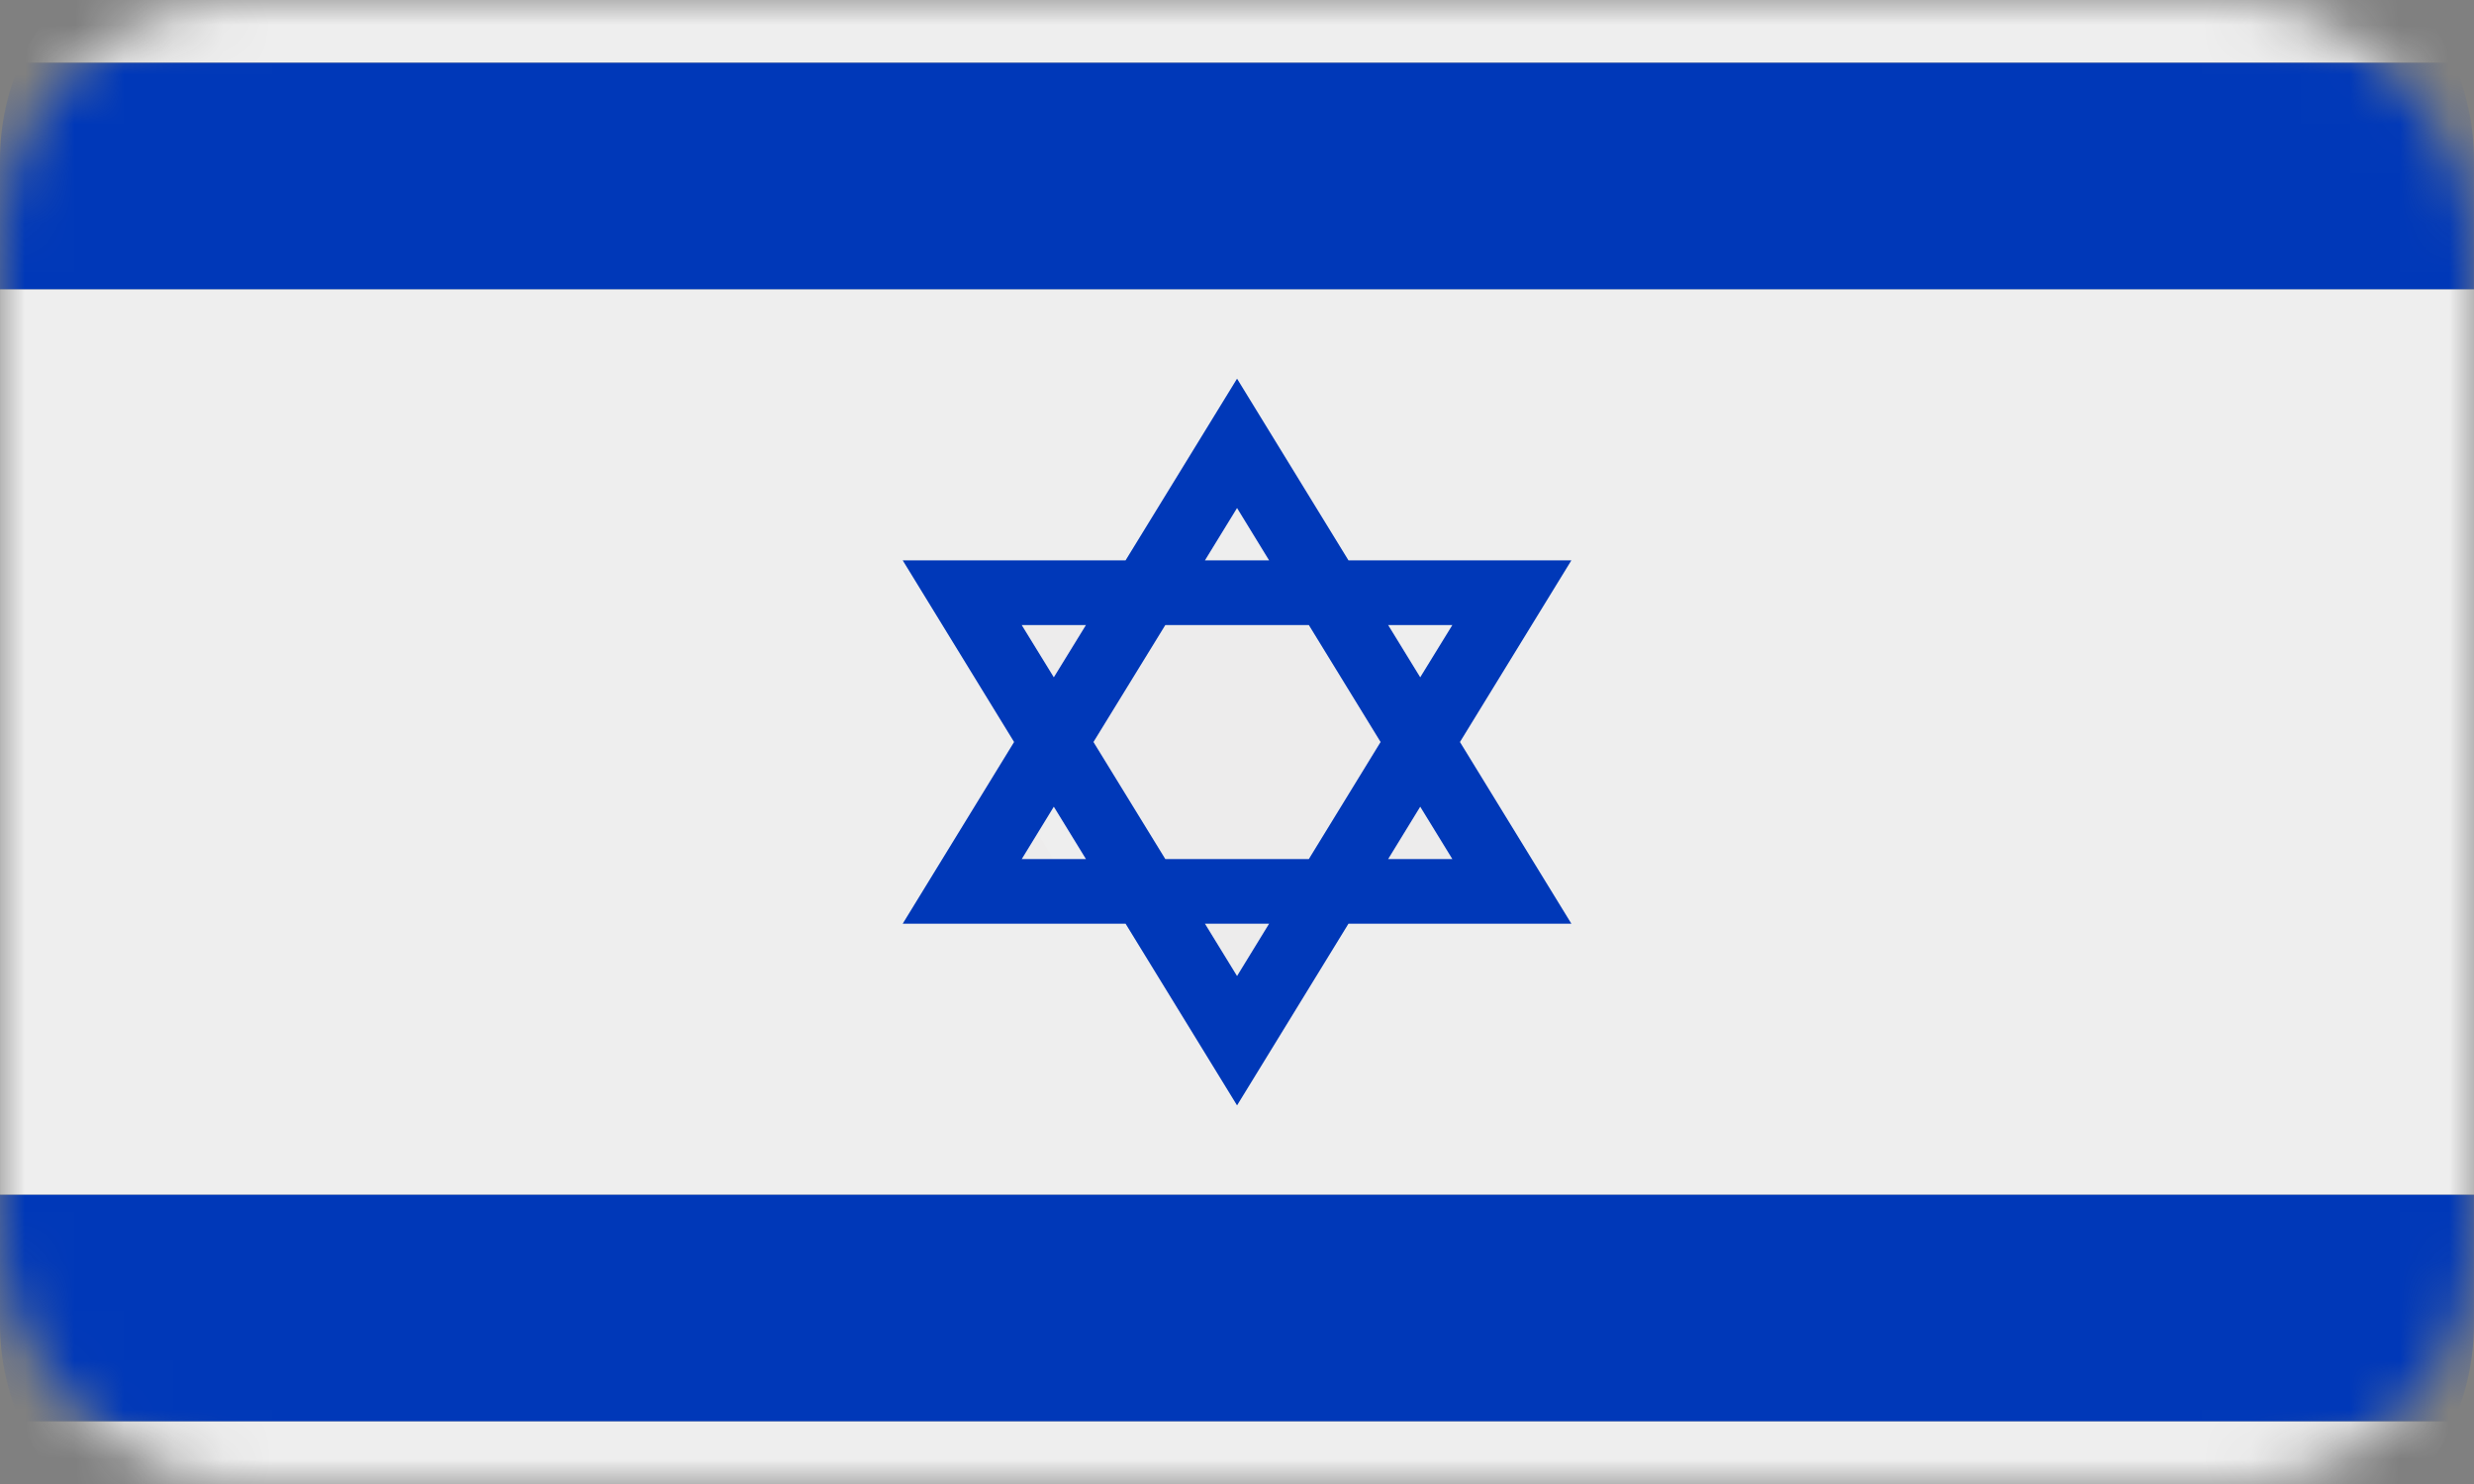
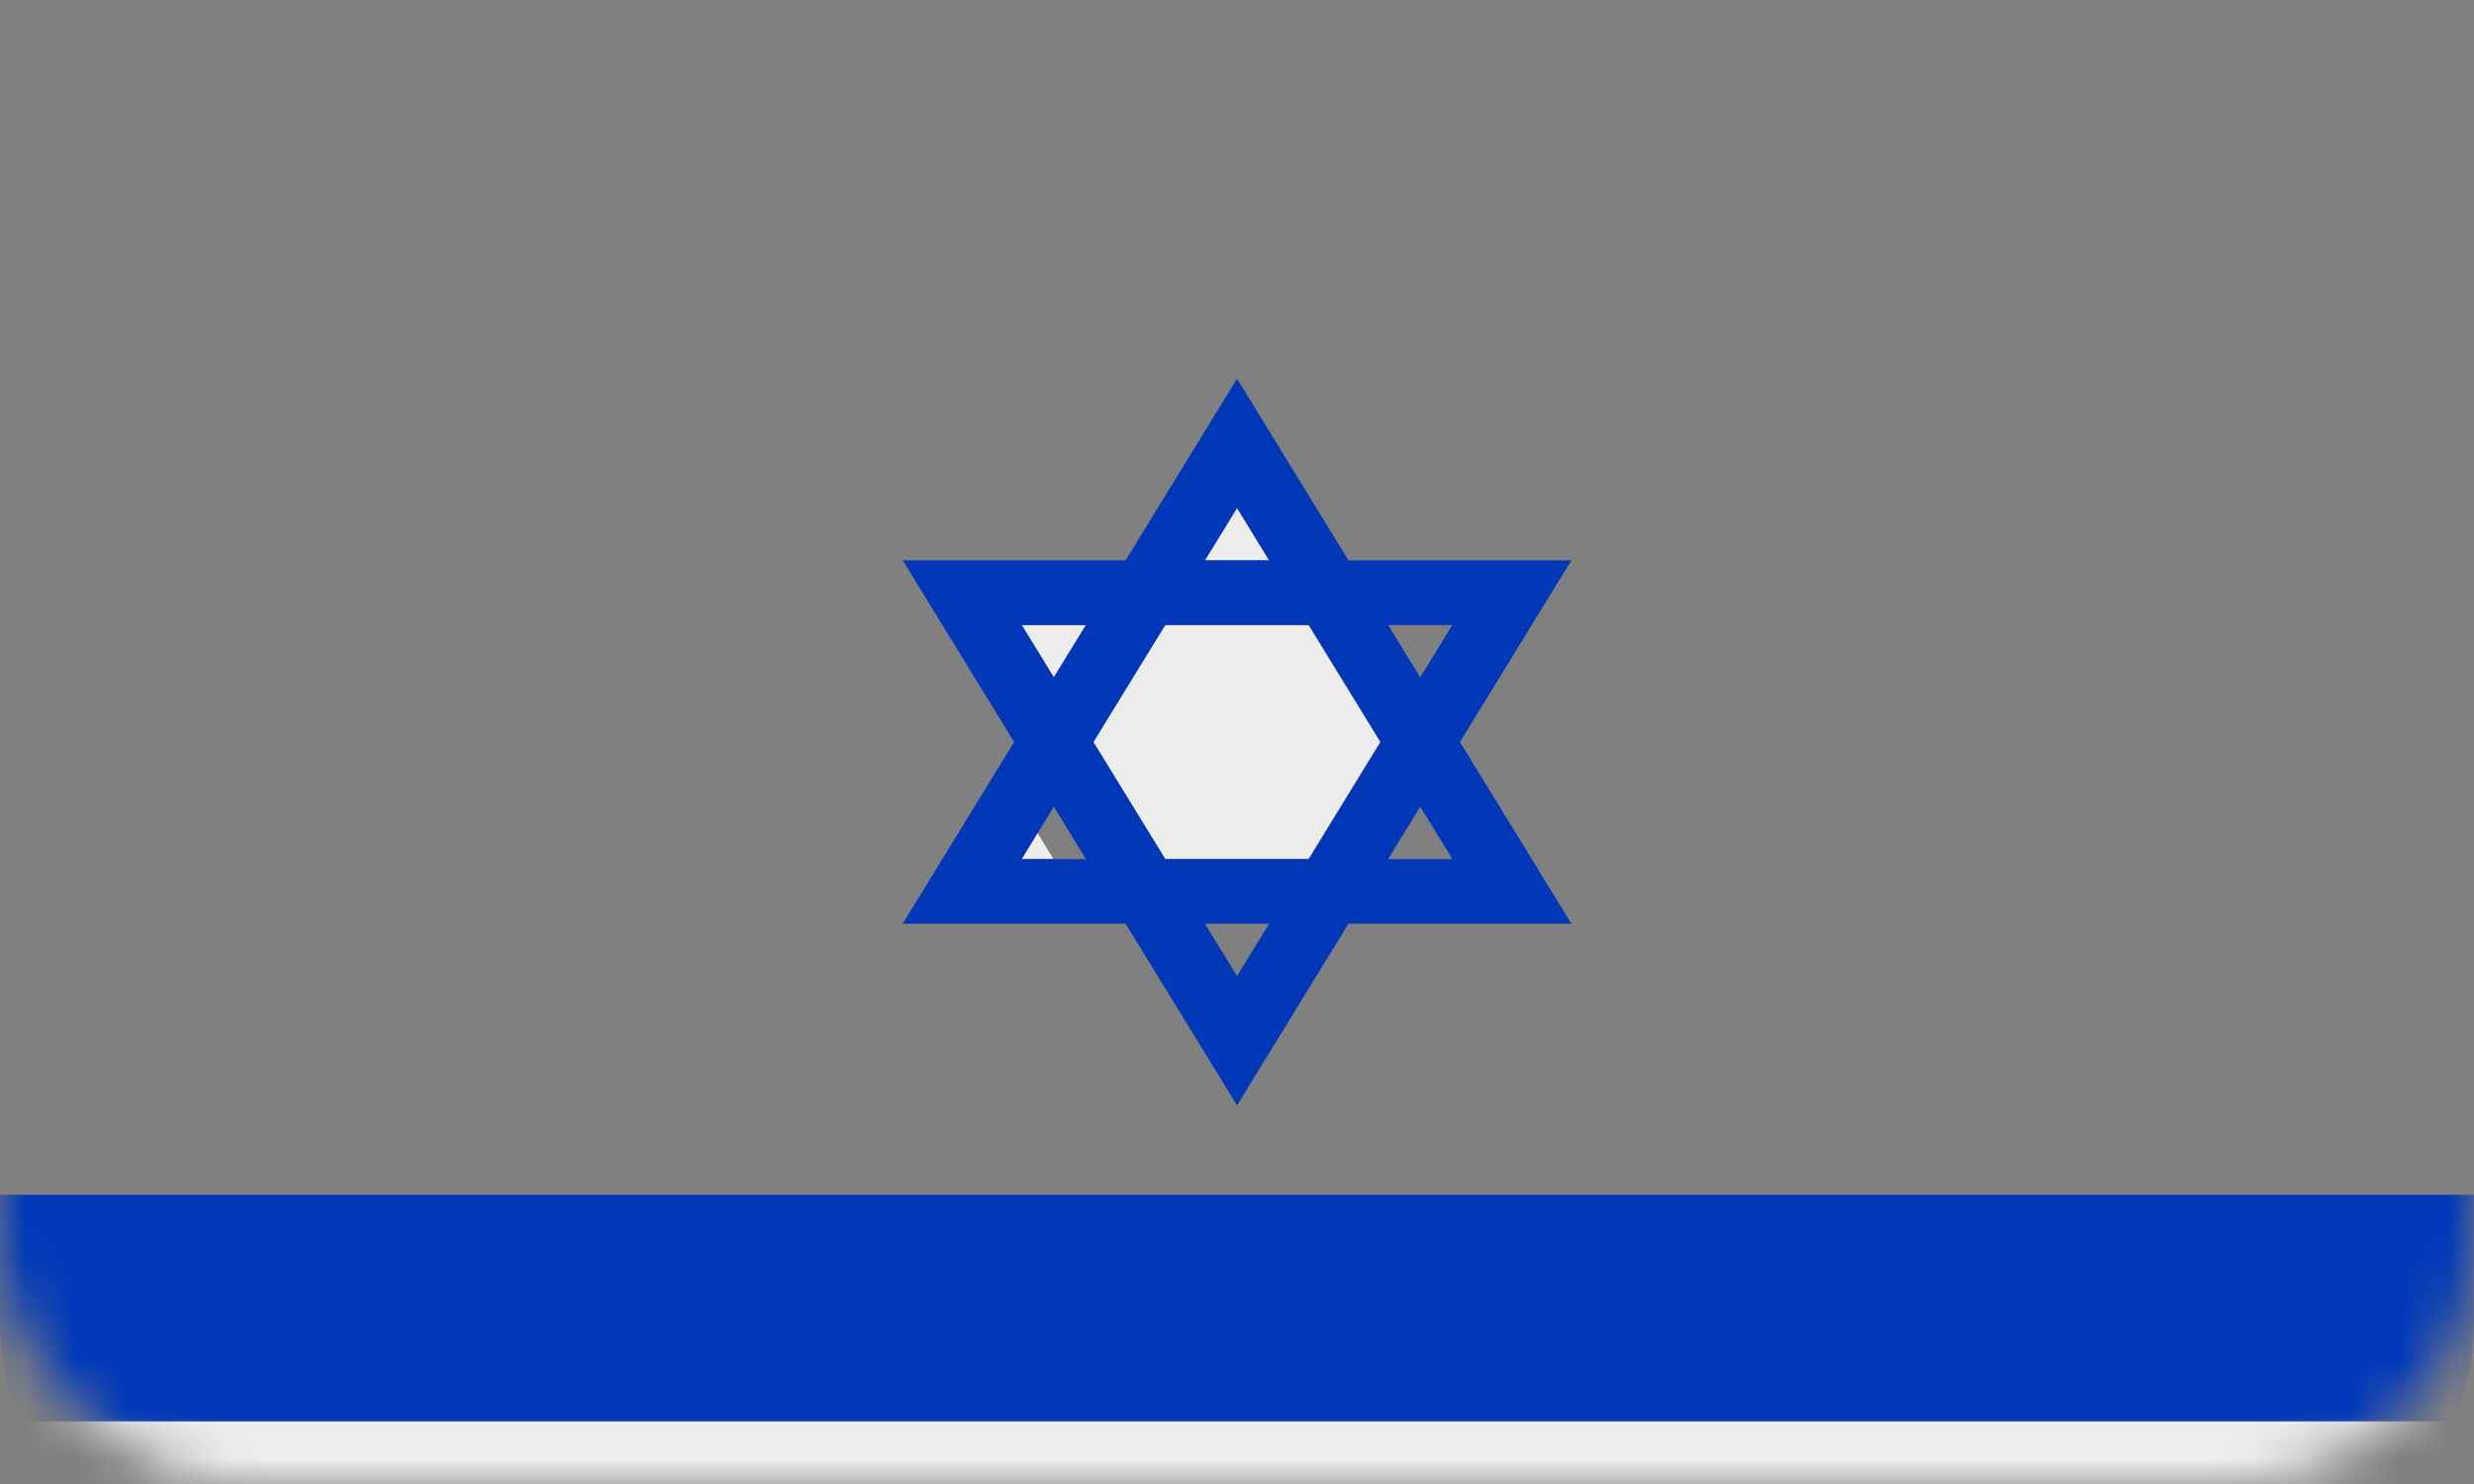
<svg xmlns="http://www.w3.org/2000/svg" width="50" height="30" viewBox="0 0 50 30" fill="none">
  <rect x="0" y="0" width="50" height="30" fill="#808080" stroke="none" />
  <mask id="mask0" mask-type="alpha" maskUnits="userSpaceOnUse" x="0" y="0" width="50" height="30">
    <rect width="50" height="30" rx="5" fill="#C4C4C4" />
  </mask>
  <g mask="url(#mask0)">
-     <path d="M28.056 12.634H29.352L28.703 13.692L28.056 12.634Z" fill="#EDECEC" />
    <path d="M24.352 11.326L25.001 10.269L25.649 11.326H24.352Z" fill="#EDECEC" />
-     <path d="M0.001 5.846H50V24.154H0.001V5.846Z" fill="#EEEEEE" />
+     <path d="M0.001 5.846H50H0.001V5.846Z" fill="#EEEEEE" />
    <path d="M0.408 28.731H49.592C48.767 30.647 46.775 32 44.443 32H5.555C3.225 32 1.233 30.647 0.408 28.731Z" fill="#EEEEEE" />
-     <path d="M29.348 17.366H28.051L28.699 16.309L29.348 17.366Z" fill="#EDECEC" />
    <path d="M21.292 17.366H19.994L20.643 16.309L21.292 17.366Z" fill="#EDECEC" />
    <path d="M26.445 12.634L27.895 15L26.445 17.364H23.544L22.094 15L23.544 12.634H26.445Z" fill="#EDECEC" />
    <path d="M21.298 13.693L20.649 12.636H21.947L21.298 13.693Z" fill="#EDECEC" />
-     <path d="M25.001 19.731L24.352 18.673H25.649L25.001 19.731Z" fill="#EDECEC" />
    <path d="M0.408 28.731C0.147 28.124 0 27.464 0 26.769V24.154H49.999V26.769C49.999 27.464 49.853 28.124 49.592 28.731H0.408V28.731Z" fill="#0038B8" />
-     <path d="M0.408 1.269H49.592C48.767 -0.647 46.775 -2 44.443 -2H5.555C3.225 -2 1.233 -0.647 0.408 1.269Z" fill="#EEEEEE" />
-     <path d="M0.408 1.269C0.147 1.876 0 2.536 0 3.23V5.846H49.999V3.23C49.999 2.536 49.853 1.876 49.592 1.269H0.408V1.269Z" fill="#0038B8" />
    <path d="M21.298 13.692L21.947 12.636H20.649L21.298 13.692ZM21.947 17.366L21.298 16.308L20.65 17.366H21.947ZM23.551 17.366H26.452L27.902 15L26.452 12.636H23.551L22.099 15L23.551 17.366ZM25.001 19.731L25.649 18.673H24.352L25.001 19.731ZM28.703 13.692L29.352 12.636H28.055L28.703 13.692ZM29.352 17.366L28.703 16.308L28.055 17.366H29.352ZM25.001 10.27L24.352 11.328H25.649L25.001 10.27ZM22.748 11.328L25.001 7.655L27.253 11.328H31.758L29.506 15L31.758 18.673H27.253L25.001 22.346L22.748 18.673H18.244L20.495 15L18.244 11.328C18.244 11.328 22.748 11.328 22.748 11.328Z" fill="#0038B8" />
  </g>
</svg>